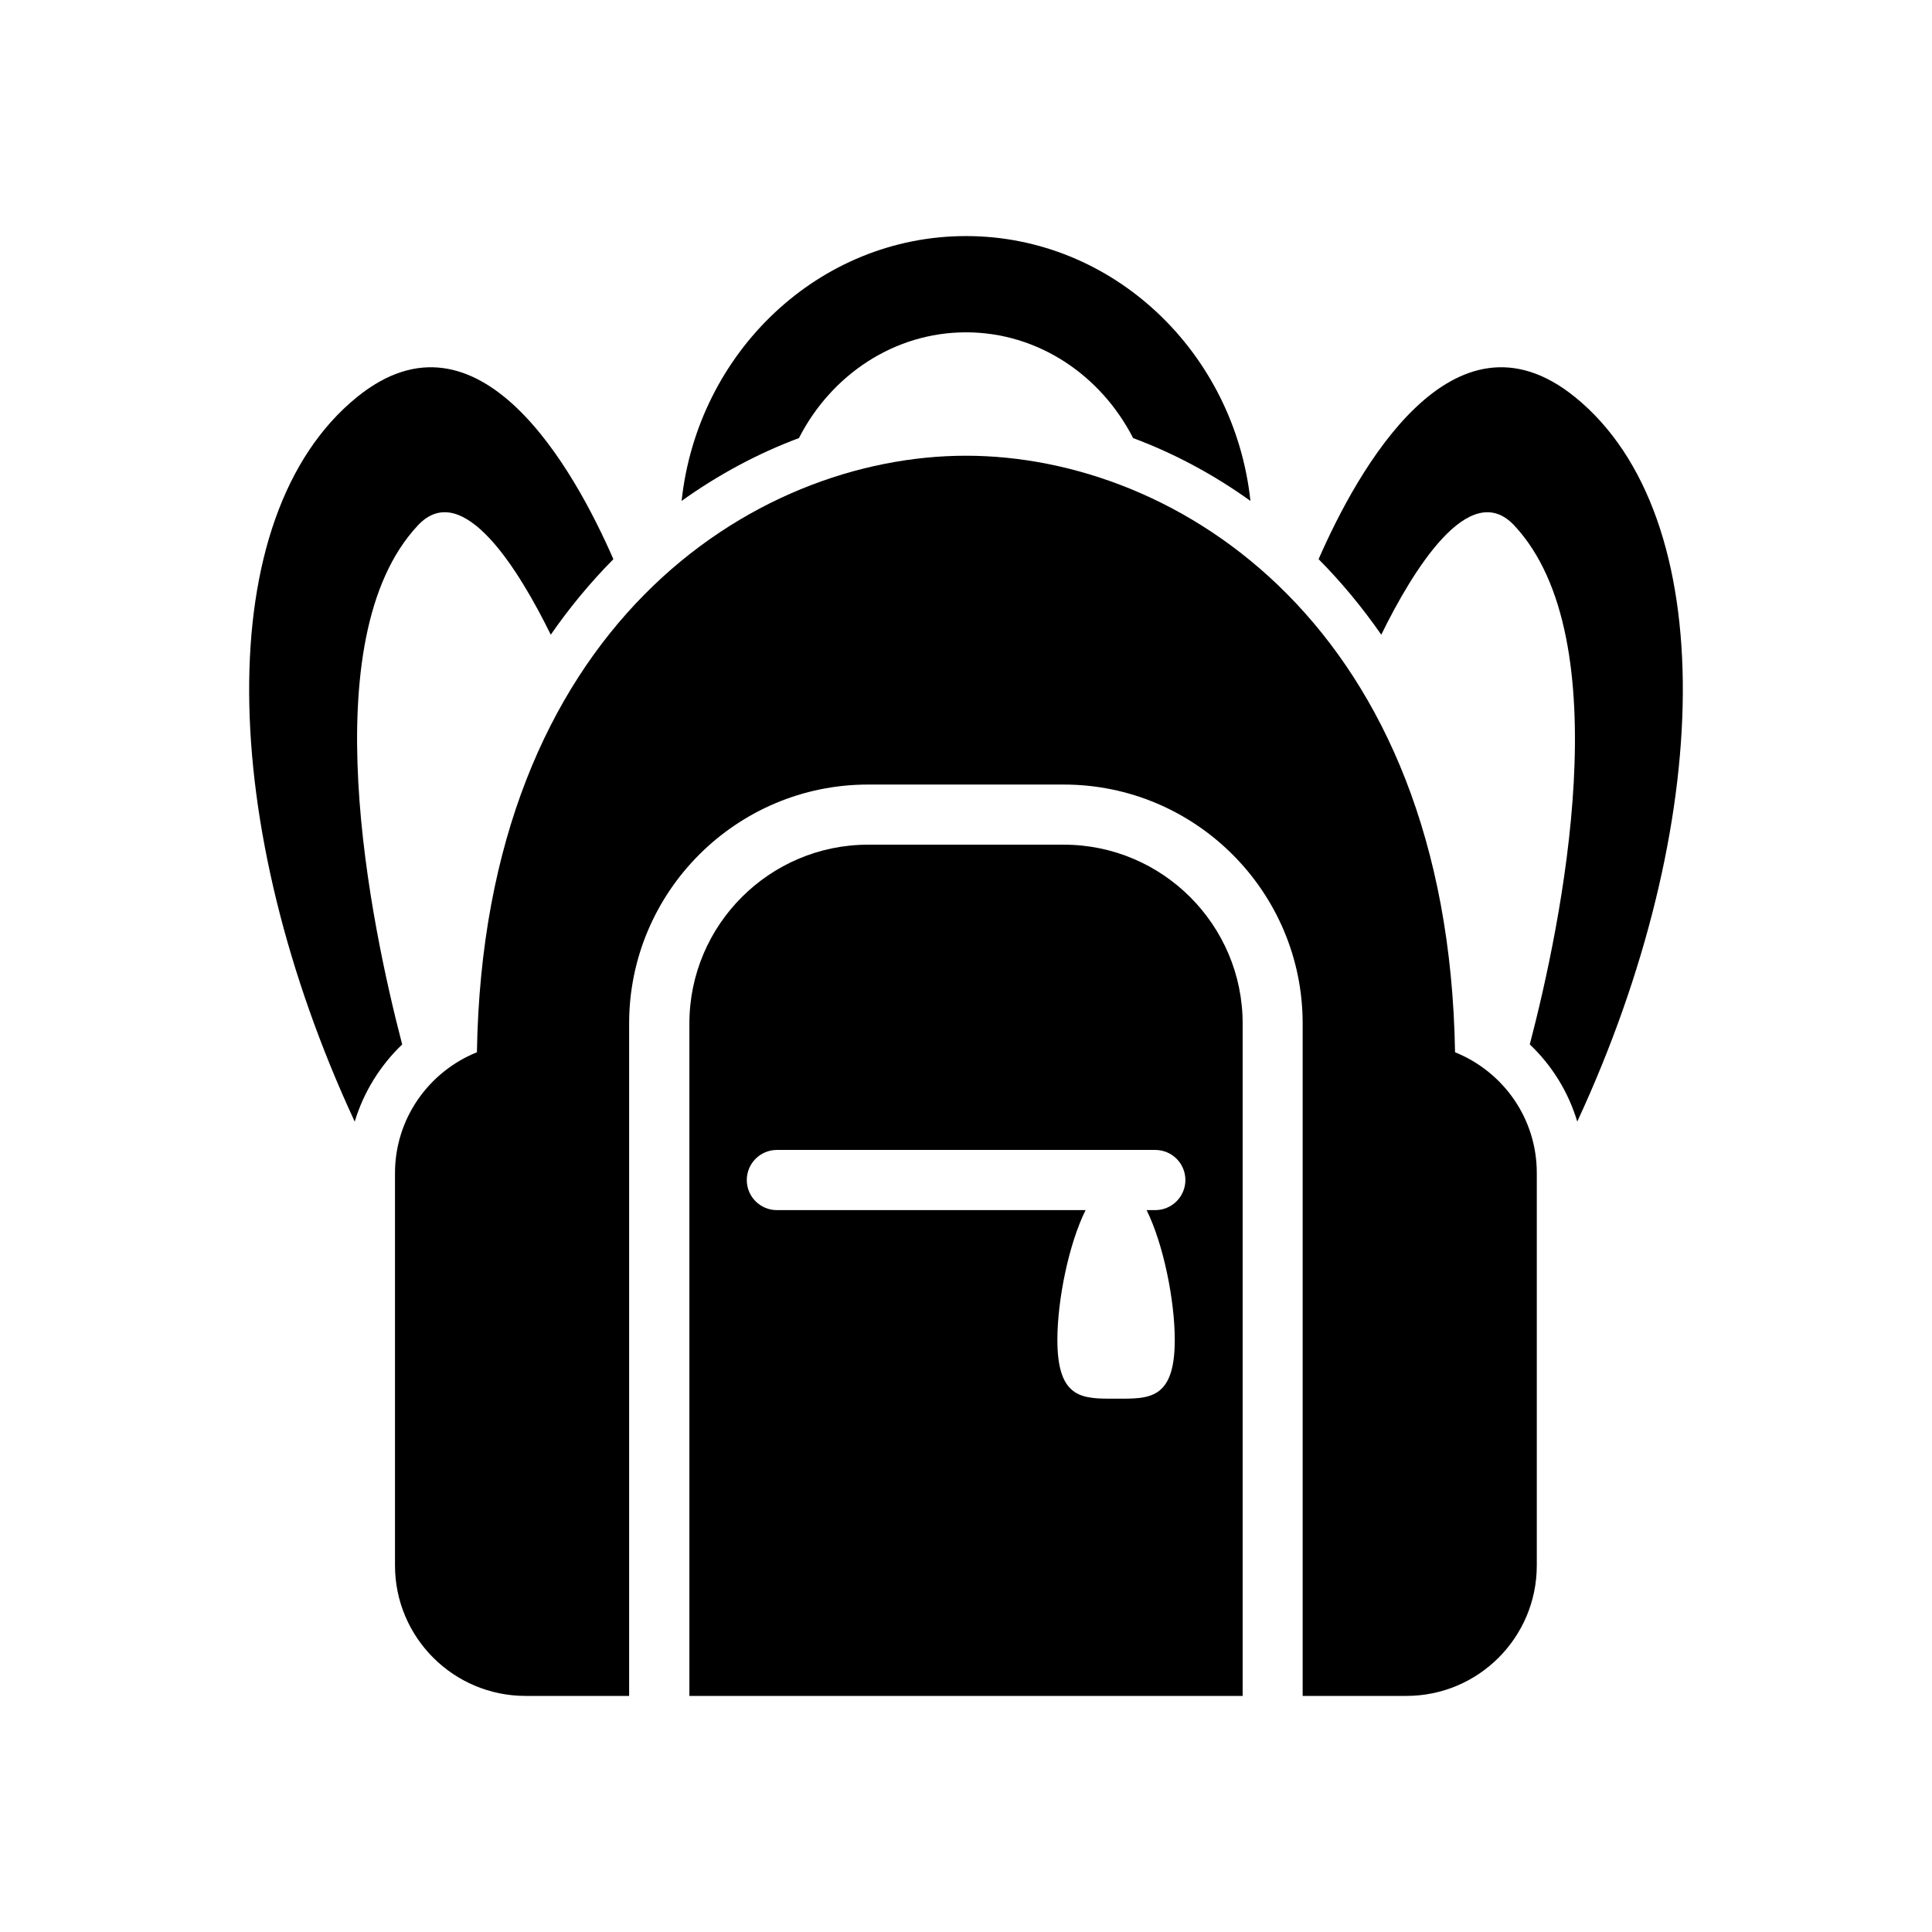
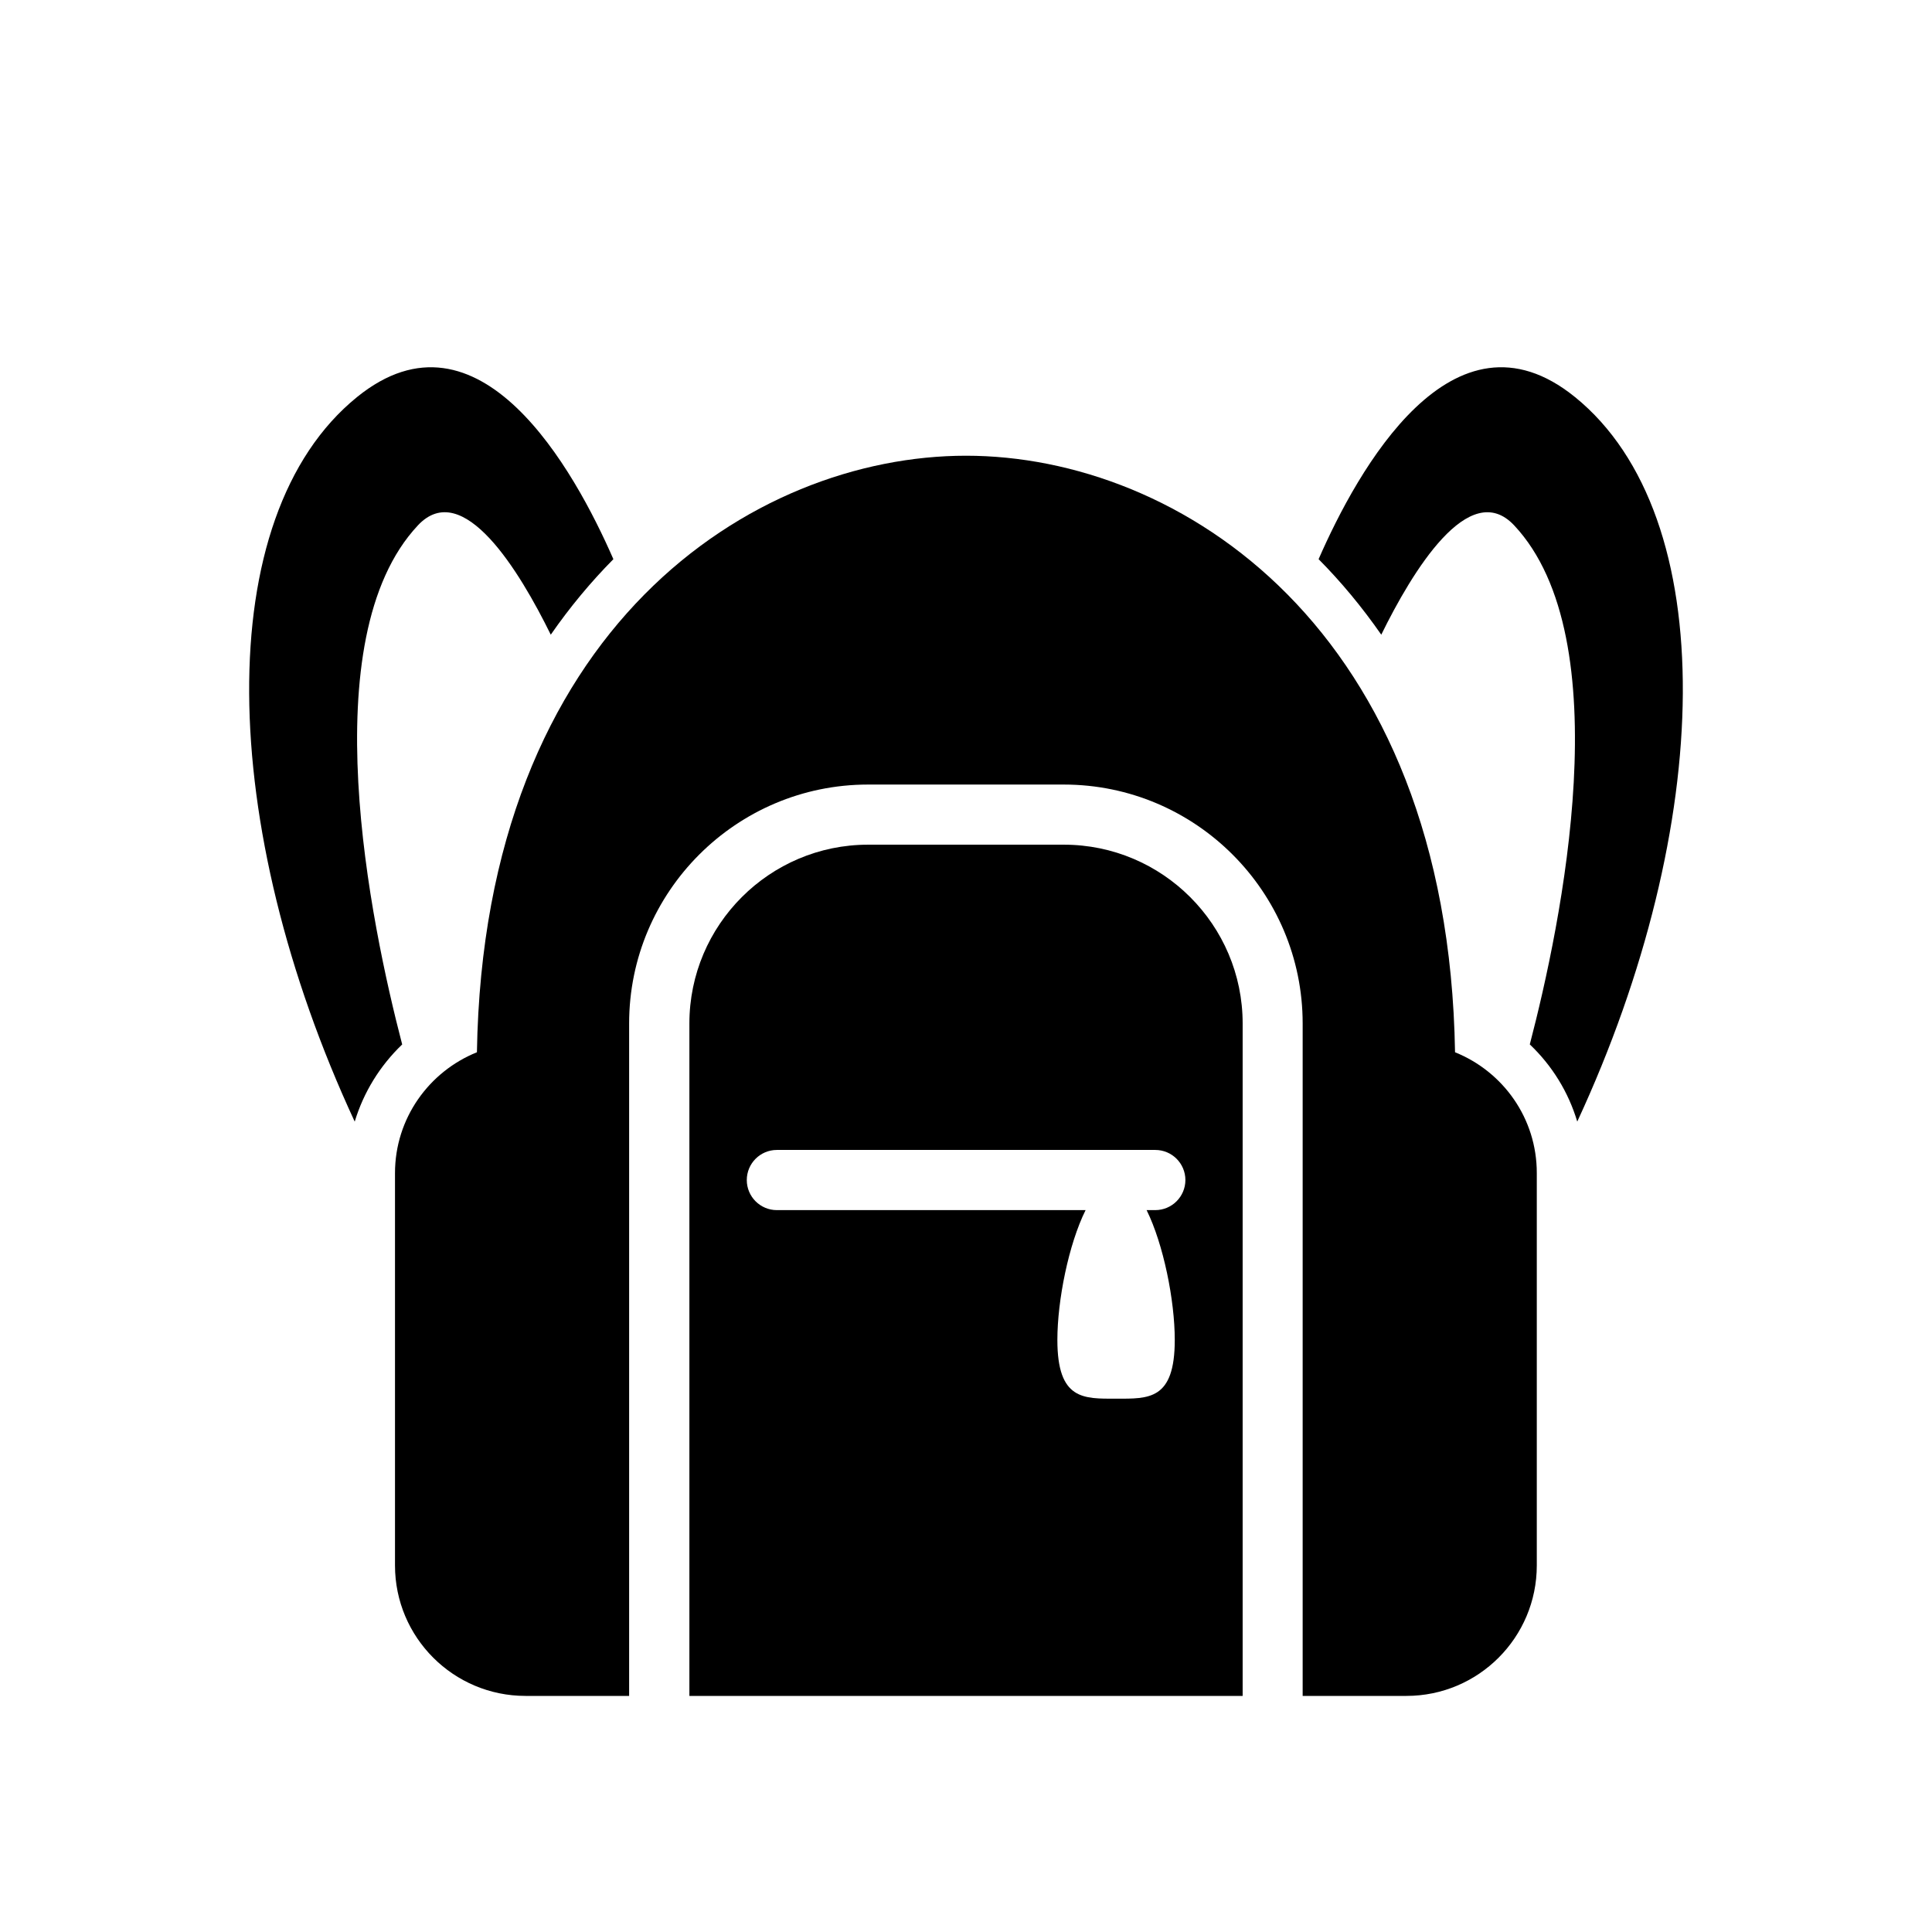
<svg xmlns="http://www.w3.org/2000/svg" fill="#000000" width="800px" height="800px" version="1.1" viewBox="144 144 512 512">
  <g>
    <path d="m529.6 422.86c-1.824-112.62-73.254-158.09-129.6-158.09s-127.79 45.469-129.61 158.09c-12.707 5.117-21.711 17.508-21.711 32.039v103.96c0 19.082 15.492 34.574 34.59 34.574h27.457v-178.21c0-34.906 28.418-63.309 63.309-63.309h51.875c34.922 0 63.309 28.402 63.309 63.309v178.21h27.488c19.098 0 34.559-15.492 34.559-34.574v-103.96c0.027-14.531-8.945-26.922-21.668-32.039z" />
    <path d="m425.93 367.85h-51.875c-26.105 0-47.359 21.27-47.359 47.375v178.21h146.62v-178.21c0-26.102-21.258-47.375-47.391-47.375zm24.215 96.844h-2.281c4.473 9.055 7.461 23.93 7.461 34.402 0 16.012-6.941 15.57-15.555 15.57-8.582 0-15.555 0.426-15.555-15.57 0-10.469 2.977-25.332 7.477-34.402h-81.82c-4.394 0-7.965-3.574-7.965-7.965 0-4.41 3.574-7.981 7.965-7.981h100.29c4.41 0 7.981 3.574 7.981 7.981-0.016 4.406-3.59 7.965-7.996 7.965z" />
-     <path d="m400 232.07c19.098 0 35.738 11.352 44.289 28.023 10.832 4.047 21.285 9.621 31.094 16.656-4.254-39.422-36.418-70.188-75.383-70.188s-71.133 30.766-75.367 70.188c9.809-7.023 20.262-12.609 31.094-16.656 8.516-16.672 25.191-28.023 44.273-28.023z" />
    <path d="m254.74 283.23c11.934-12.723 27 12.25 35.219 28.969 5.086-7.336 10.66-14.012 16.594-20.012-10.293-23.57-35.547-69.211-67.934-42.965-39.078 31.707-36.953 113.75-0.613 192.02 2.363-7.824 6.707-14.832 12.578-20.453-8.328-31.93-24.07-107.44 4.156-137.55z" />
    <path d="m561.38 249.22c-32.371-26.246-57.641 19.398-67.938 42.965 5.969 6.016 11.508 12.691 16.609 20.012 8.203-16.719 23.301-41.676 35.219-28.969 28.23 30.117 12.484 105.62 4.141 137.55 5.902 5.606 10.234 12.625 12.578 20.453 36.324-78.281 38.484-160.31-0.609-192.02z" />
  </g>
</svg>